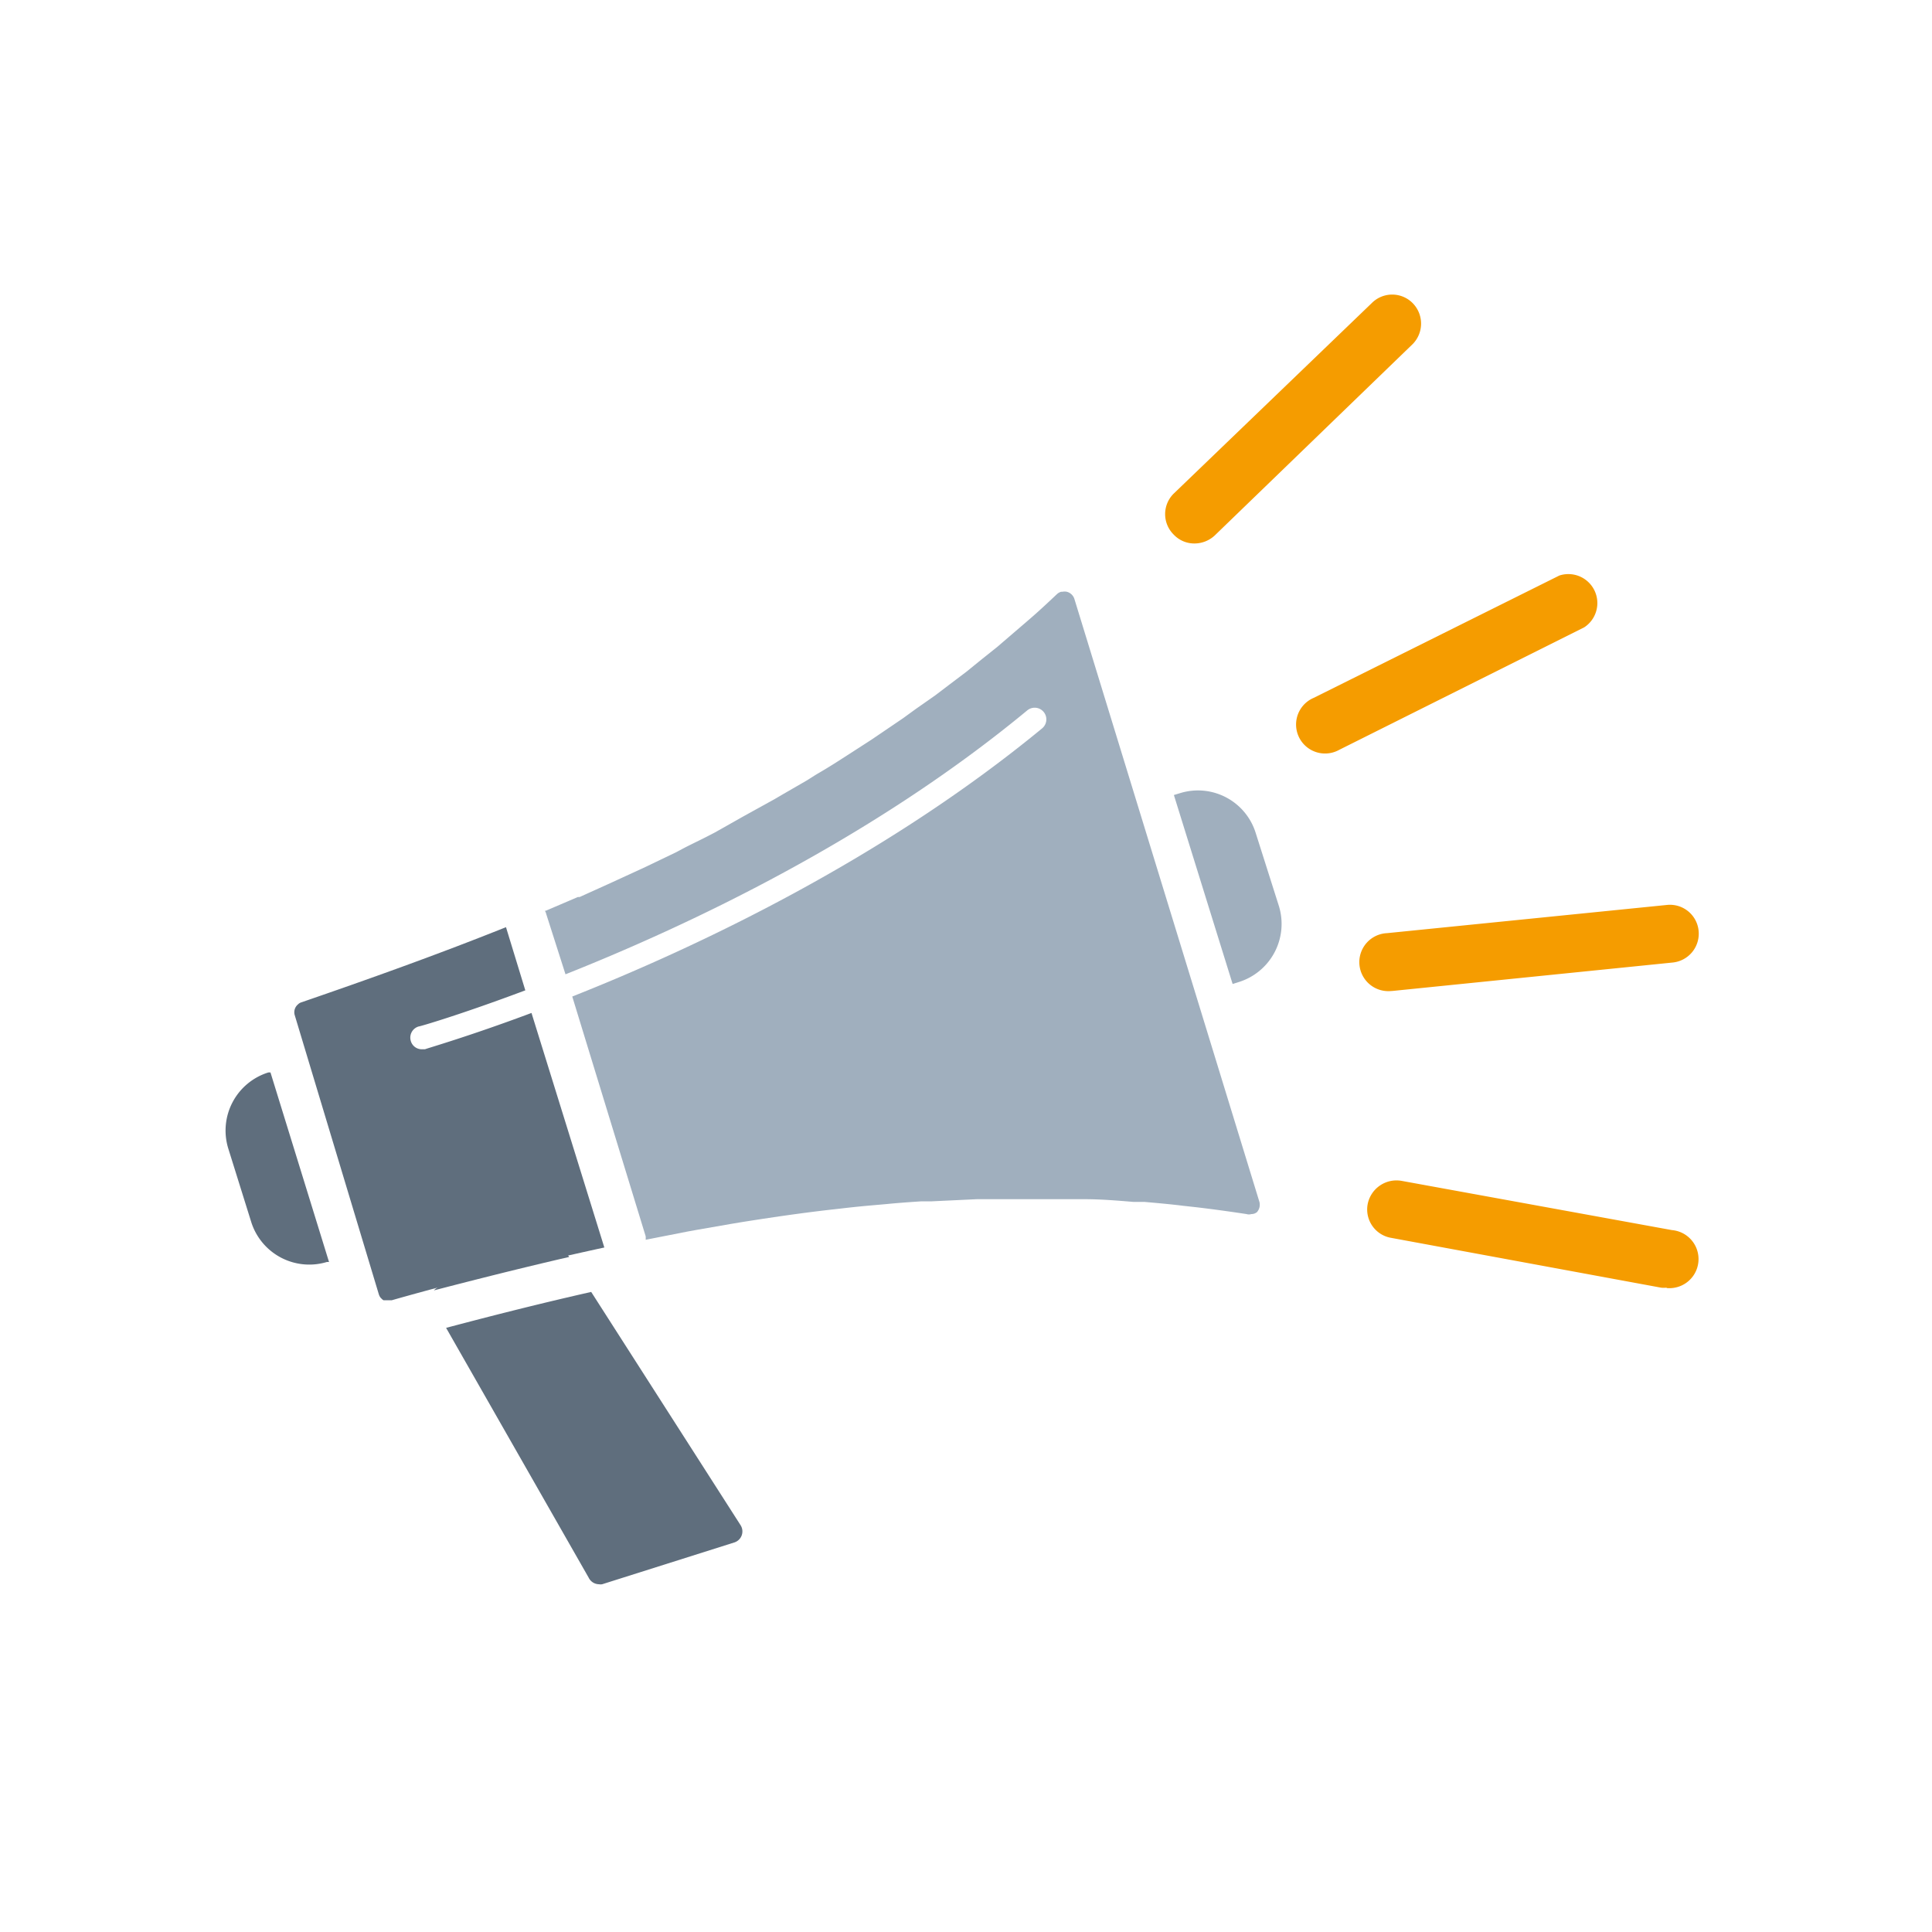
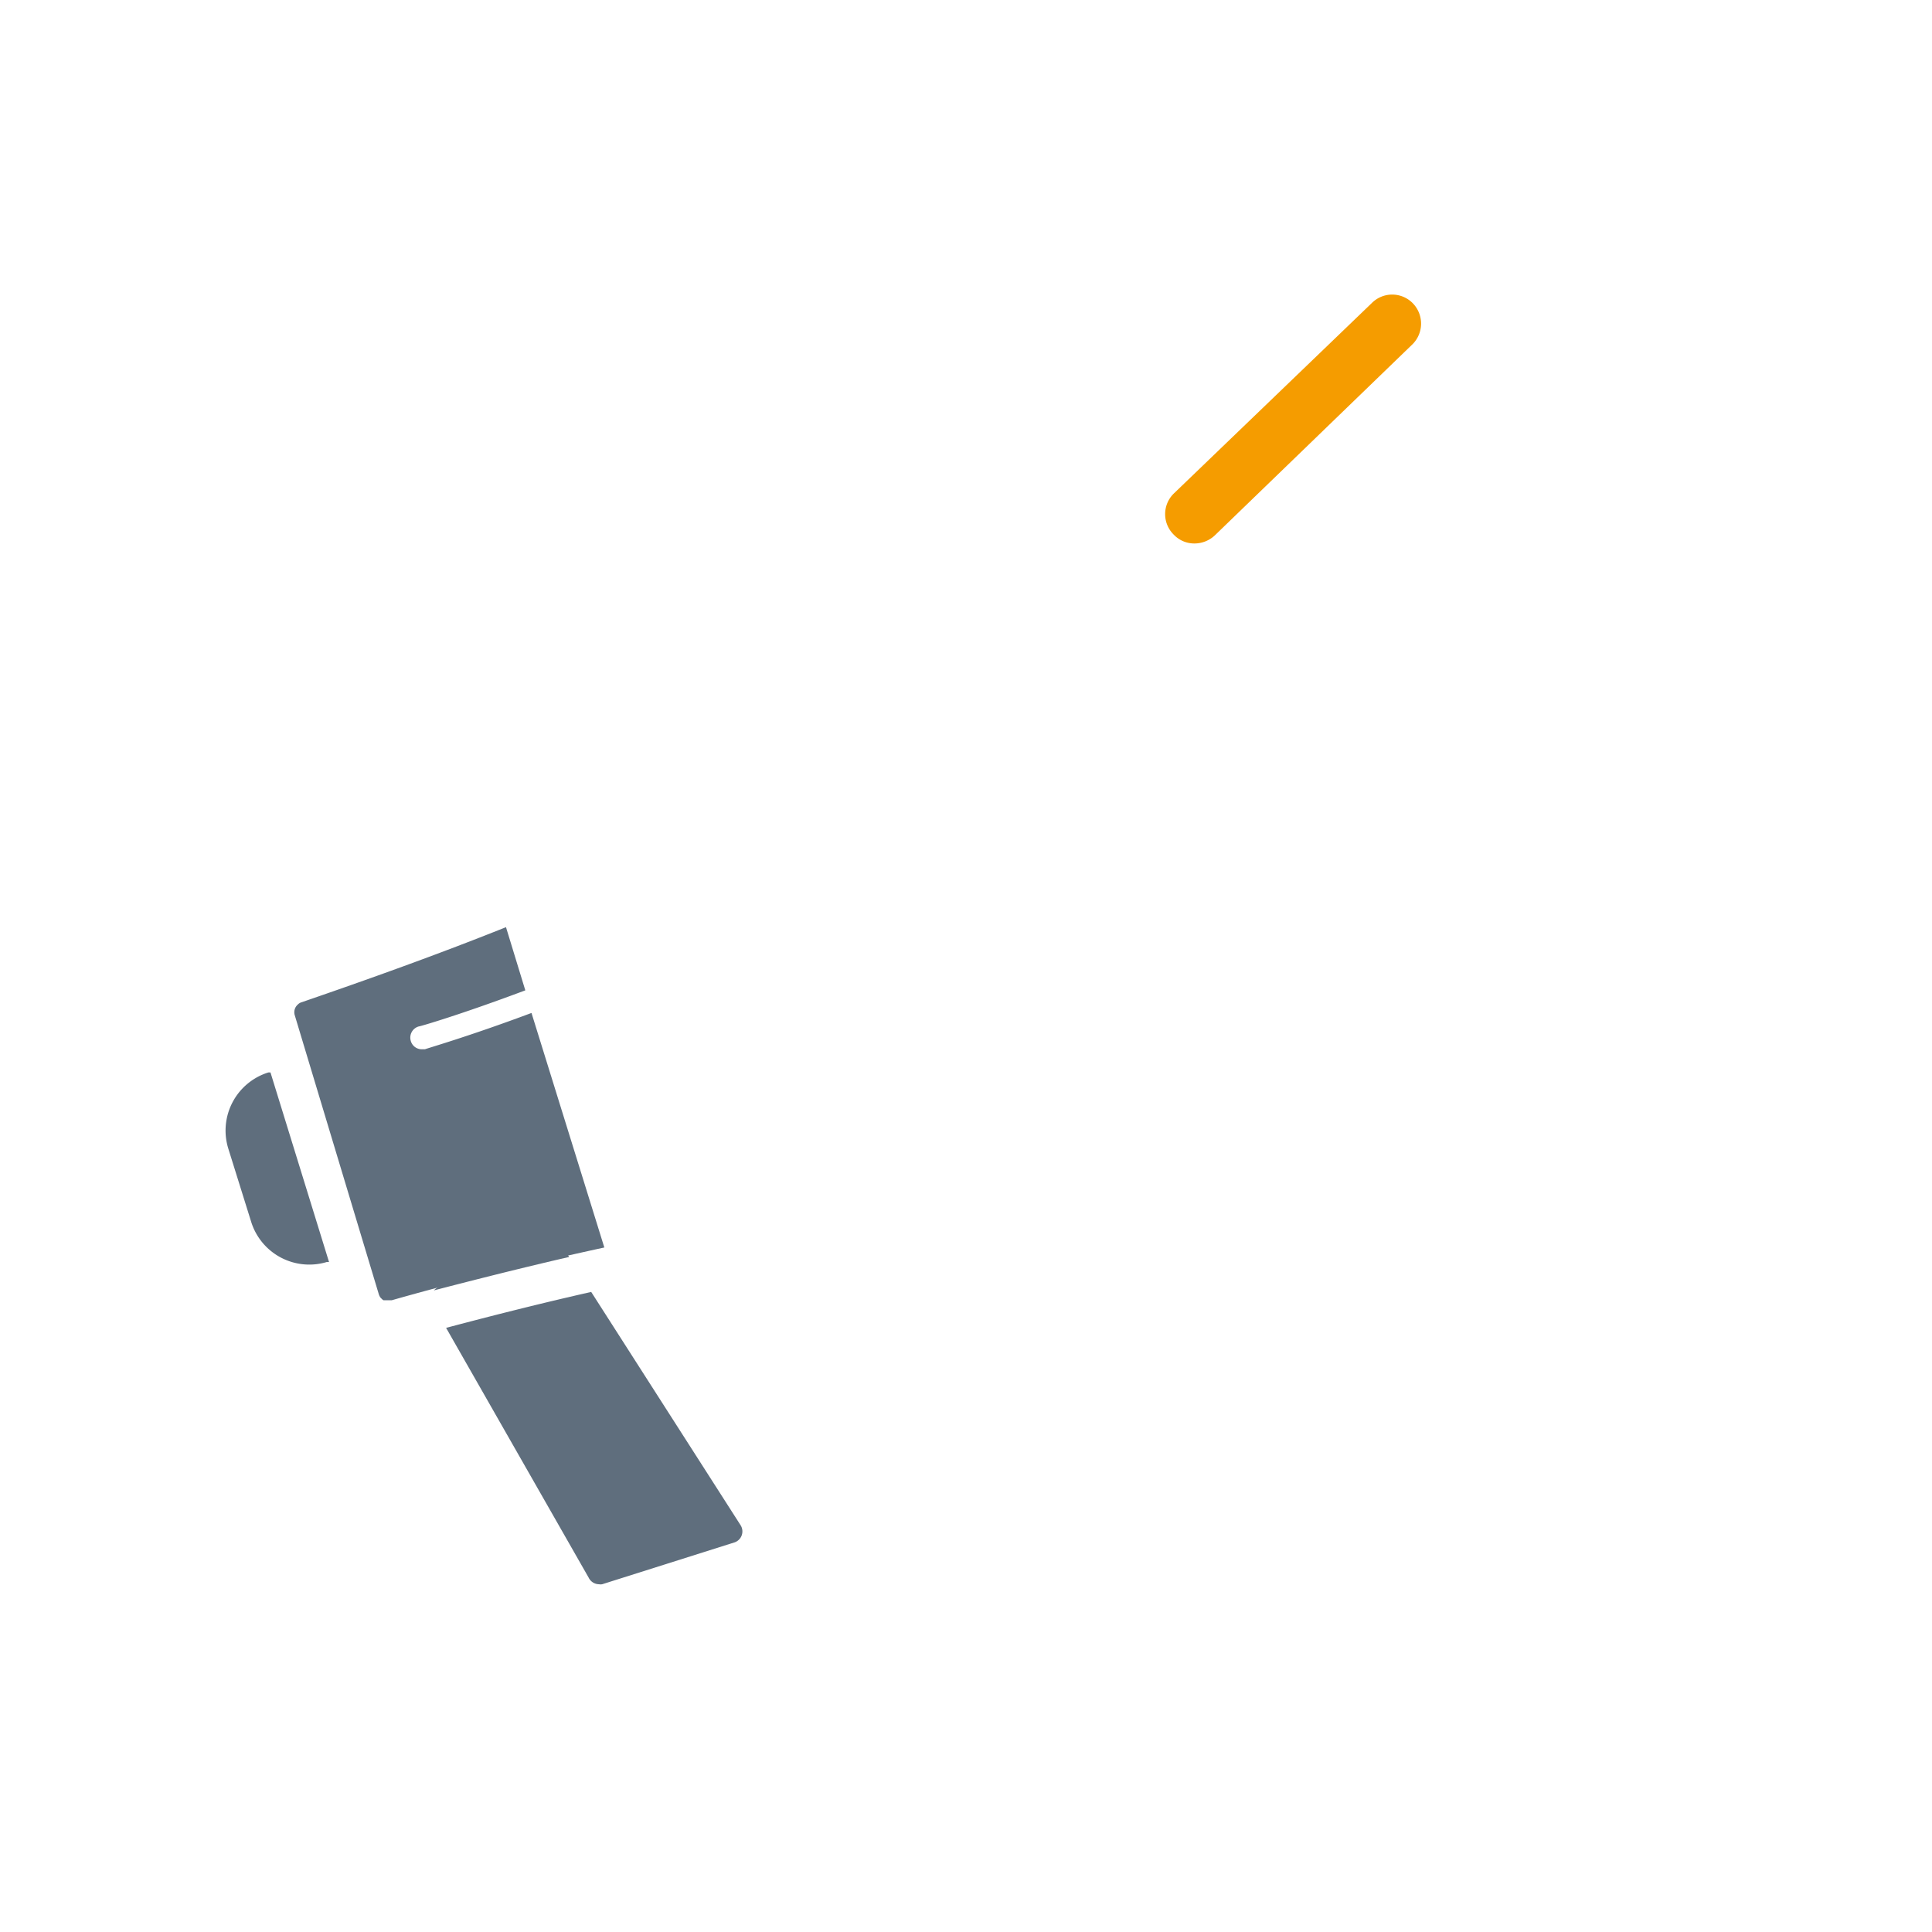
<svg xmlns="http://www.w3.org/2000/svg" id="Ebene_1" data-name="Ebene 1" viewBox="0 0 100 100">
  <defs>
    <style>.cls-1{fill:#5f6e7d;}.cls-2{fill:#f59c00;}.cls-3{fill:#a0afbe;}</style>
  </defs>
  <title>Zeichenfläche 45 Kopie</title>
  <path class="cls-1" d="M14,55.51l-.11,0a3.15,3.15,0,0,0-2.08,3.92L13,63.24a3.15,3.15,0,0,0,3.92,2.08l.11,0Z" />
  <path class="cls-2" d="M61.83,28.13a1.46,1.46,0,0,1-1.08-.46,1.49,1.49,0,0,1,0-2.12L71,15.69a1.49,1.49,0,0,1,2.12,0,1.51,1.51,0,0,1,0,2.12L62.87,27.72A1.54,1.54,0,0,1,61.83,28.13Z" />
-   <path class="cls-2" d="M68.65,39A1.5,1.5,0,0,1,68,36.12l12.71-6.33A1.5,1.5,0,0,1,82,32.47L69.32,38.81A1.5,1.5,0,0,1,68.65,39Z" />
-   <path class="cls-2" d="M86.25,66.65a1.24,1.24,0,0,1-.27,0L72,64.07a1.49,1.49,0,0,1-1.21-1.74,1.52,1.52,0,0,1,1.75-1.21l14,2.55a1.5,1.5,0,0,1-.26,3Z" />
-   <path class="cls-2" d="M71.93,51.3a1.5,1.5,0,0,1-.14-3l14.49-1.46a1.49,1.49,0,0,1,1.64,1.34,1.5,1.5,0,0,1-1.34,1.64L72.09,51.29Z" />
-   <path class="cls-3" d="M63.8,50.93l.32-.1a3.15,3.15,0,0,0,2.08-3.92L65,43.13a3.13,3.13,0,0,0-3.91-2.08l-.33.1Z" />
-   <path class="cls-3" d="M65.06,62.74a.6.6,0,0,0,.13-.25.62.62,0,0,0,0-.27L55.61,31a.56.56,0,0,0-.39-.37.59.59,0,0,0-.23,0h-.07a.55.55,0,0,0-.21.12c-.51.48-1,.94-1.54,1.4l-.64.55-.92.79-.79.63-.8.65-.86.65-.75.57-1,.7-.66.48-1.06.72-.59.4L44,39l-.56.36c-.39.25-.78.49-1.18.72l-.49.31-1.28.74-.41.24-1.34.74-.36.2L37,43.09l-.29.15c-.48.25-1,.49-1.43.72l-.28.15-1.52.73-.19.09-1.59.73-.13.06L30,46.43l-.09,0-1.66.71-.05,0a.46.46,0,0,1,.07.16l1,3.13c6.41-2.55,15.85-7,23.9-13.66a.6.6,0,1,1,.77.93c-8.21,6.76-17.81,11.3-24.32,13.88l3.8,12.41a1.16,1.16,0,0,1,0,.18l2.19-.43.44-.08,1.84-.32.48-.08c1.51-.24,3-.46,4.56-.64l.54-.06c.58-.07,1.17-.13,1.76-.18l.68-.06c.6-.06,1.19-.1,1.79-.14l.54,0,2.32-.11H51c.62,0,1.24,0,1.87,0h.72l2,0,.56,0c.83,0,1.67.07,2.51.14l.57,0c.68.06,1.36.12,2,.2l.72.08c.85.1,1.71.22,2.57.35a.42.42,0,0,0,.25,0A.45.45,0,0,0,65.06,62.74Z" />
  <path class="cls-1" d="M27.51,52.43C24.17,53.68,22,54.29,22,54.31l-.16,0a.59.59,0,0,1-.58-.44.6.6,0,0,1,.41-.74c.07,0,2.19-.62,5.52-1.87l-1-3.27h0c-3.6,1.44-7.16,2.71-10.59,3.89a.42.42,0,0,0-.18.11.53.53,0,0,0-.16.57L19.61,67a.56.56,0,0,0,.09.17l.05.05a.39.39,0,0,0,.1.08l.06,0,.12,0h.25c3.51-1,7.18-1.9,11-2.73Z" />
  <path class="cls-1" d="M29.42,65a.58.58,0,0,0-.68-.24l-6,1.84a.67.67,0,0,0-.28.19c2.27-.59,4.61-1.18,7-1.73Z" />
  <path class="cls-1" d="M30.6,66.87c-2.3.52-4.72,1.12-7.51,1.86l7.38,12.93A.6.6,0,0,0,31,82a.47.47,0,0,0,.17,0L38,79.84a.6.6,0,0,0,.33-.9Z" />
</svg>